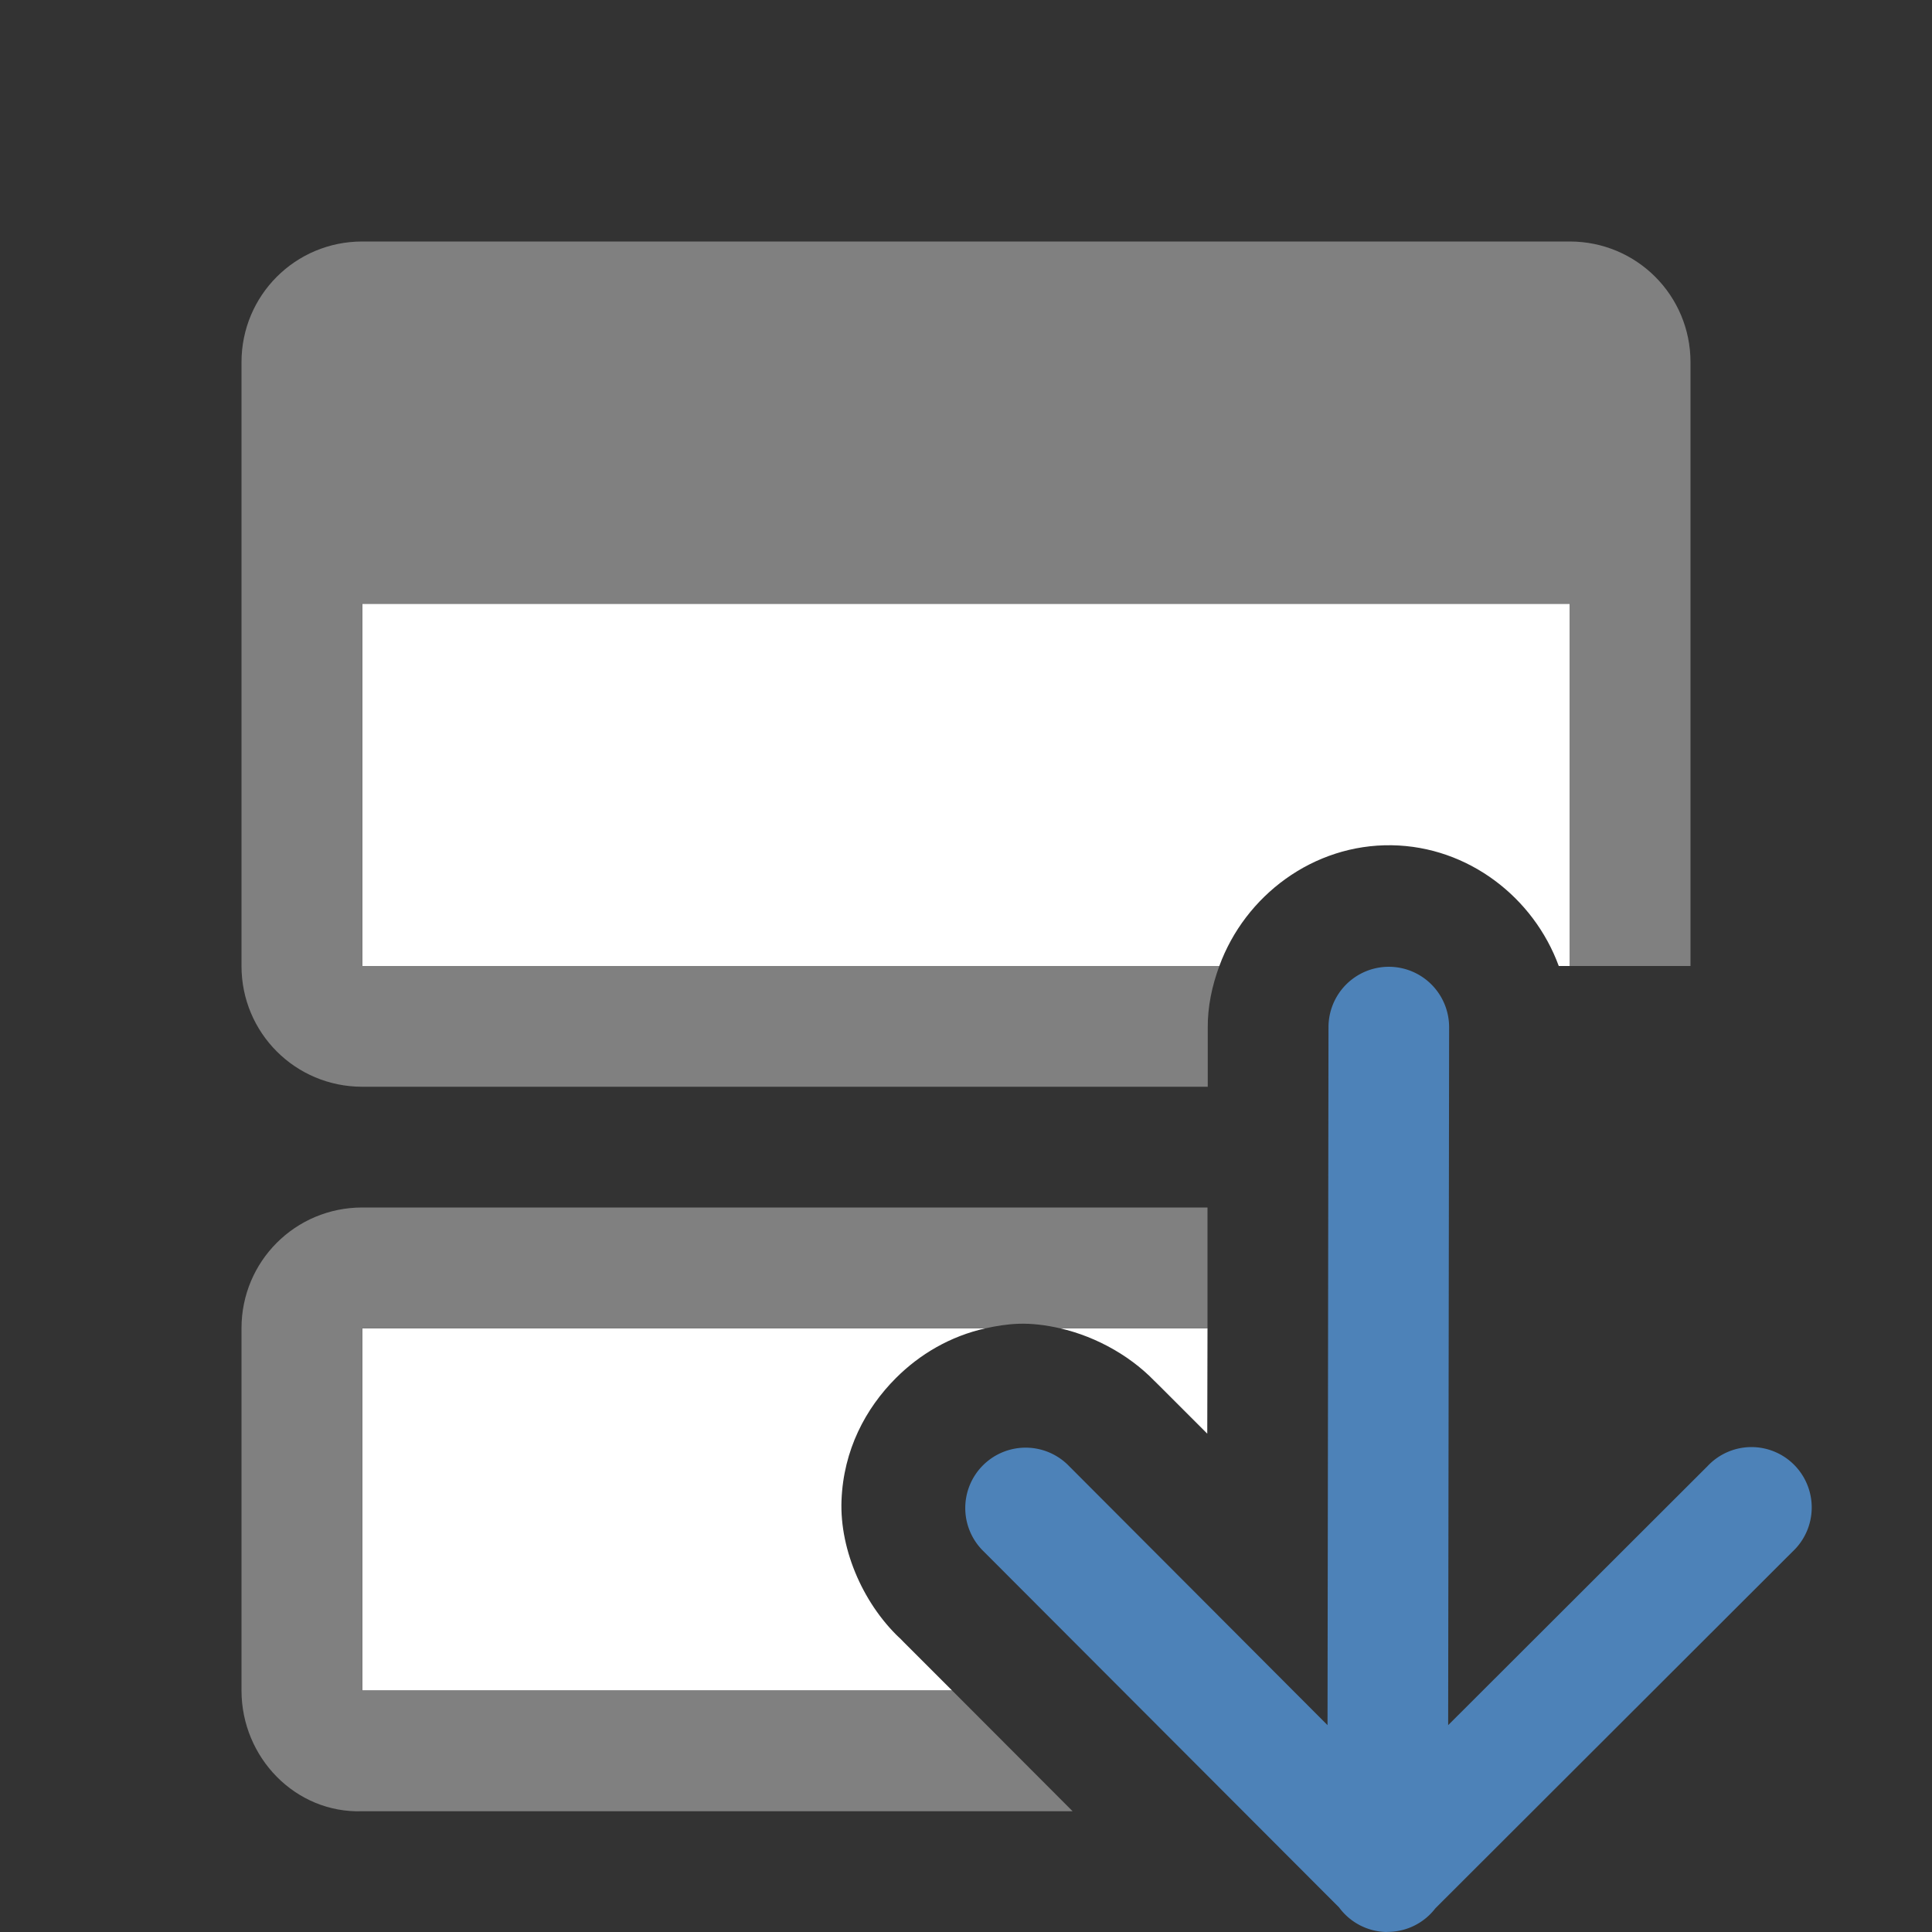
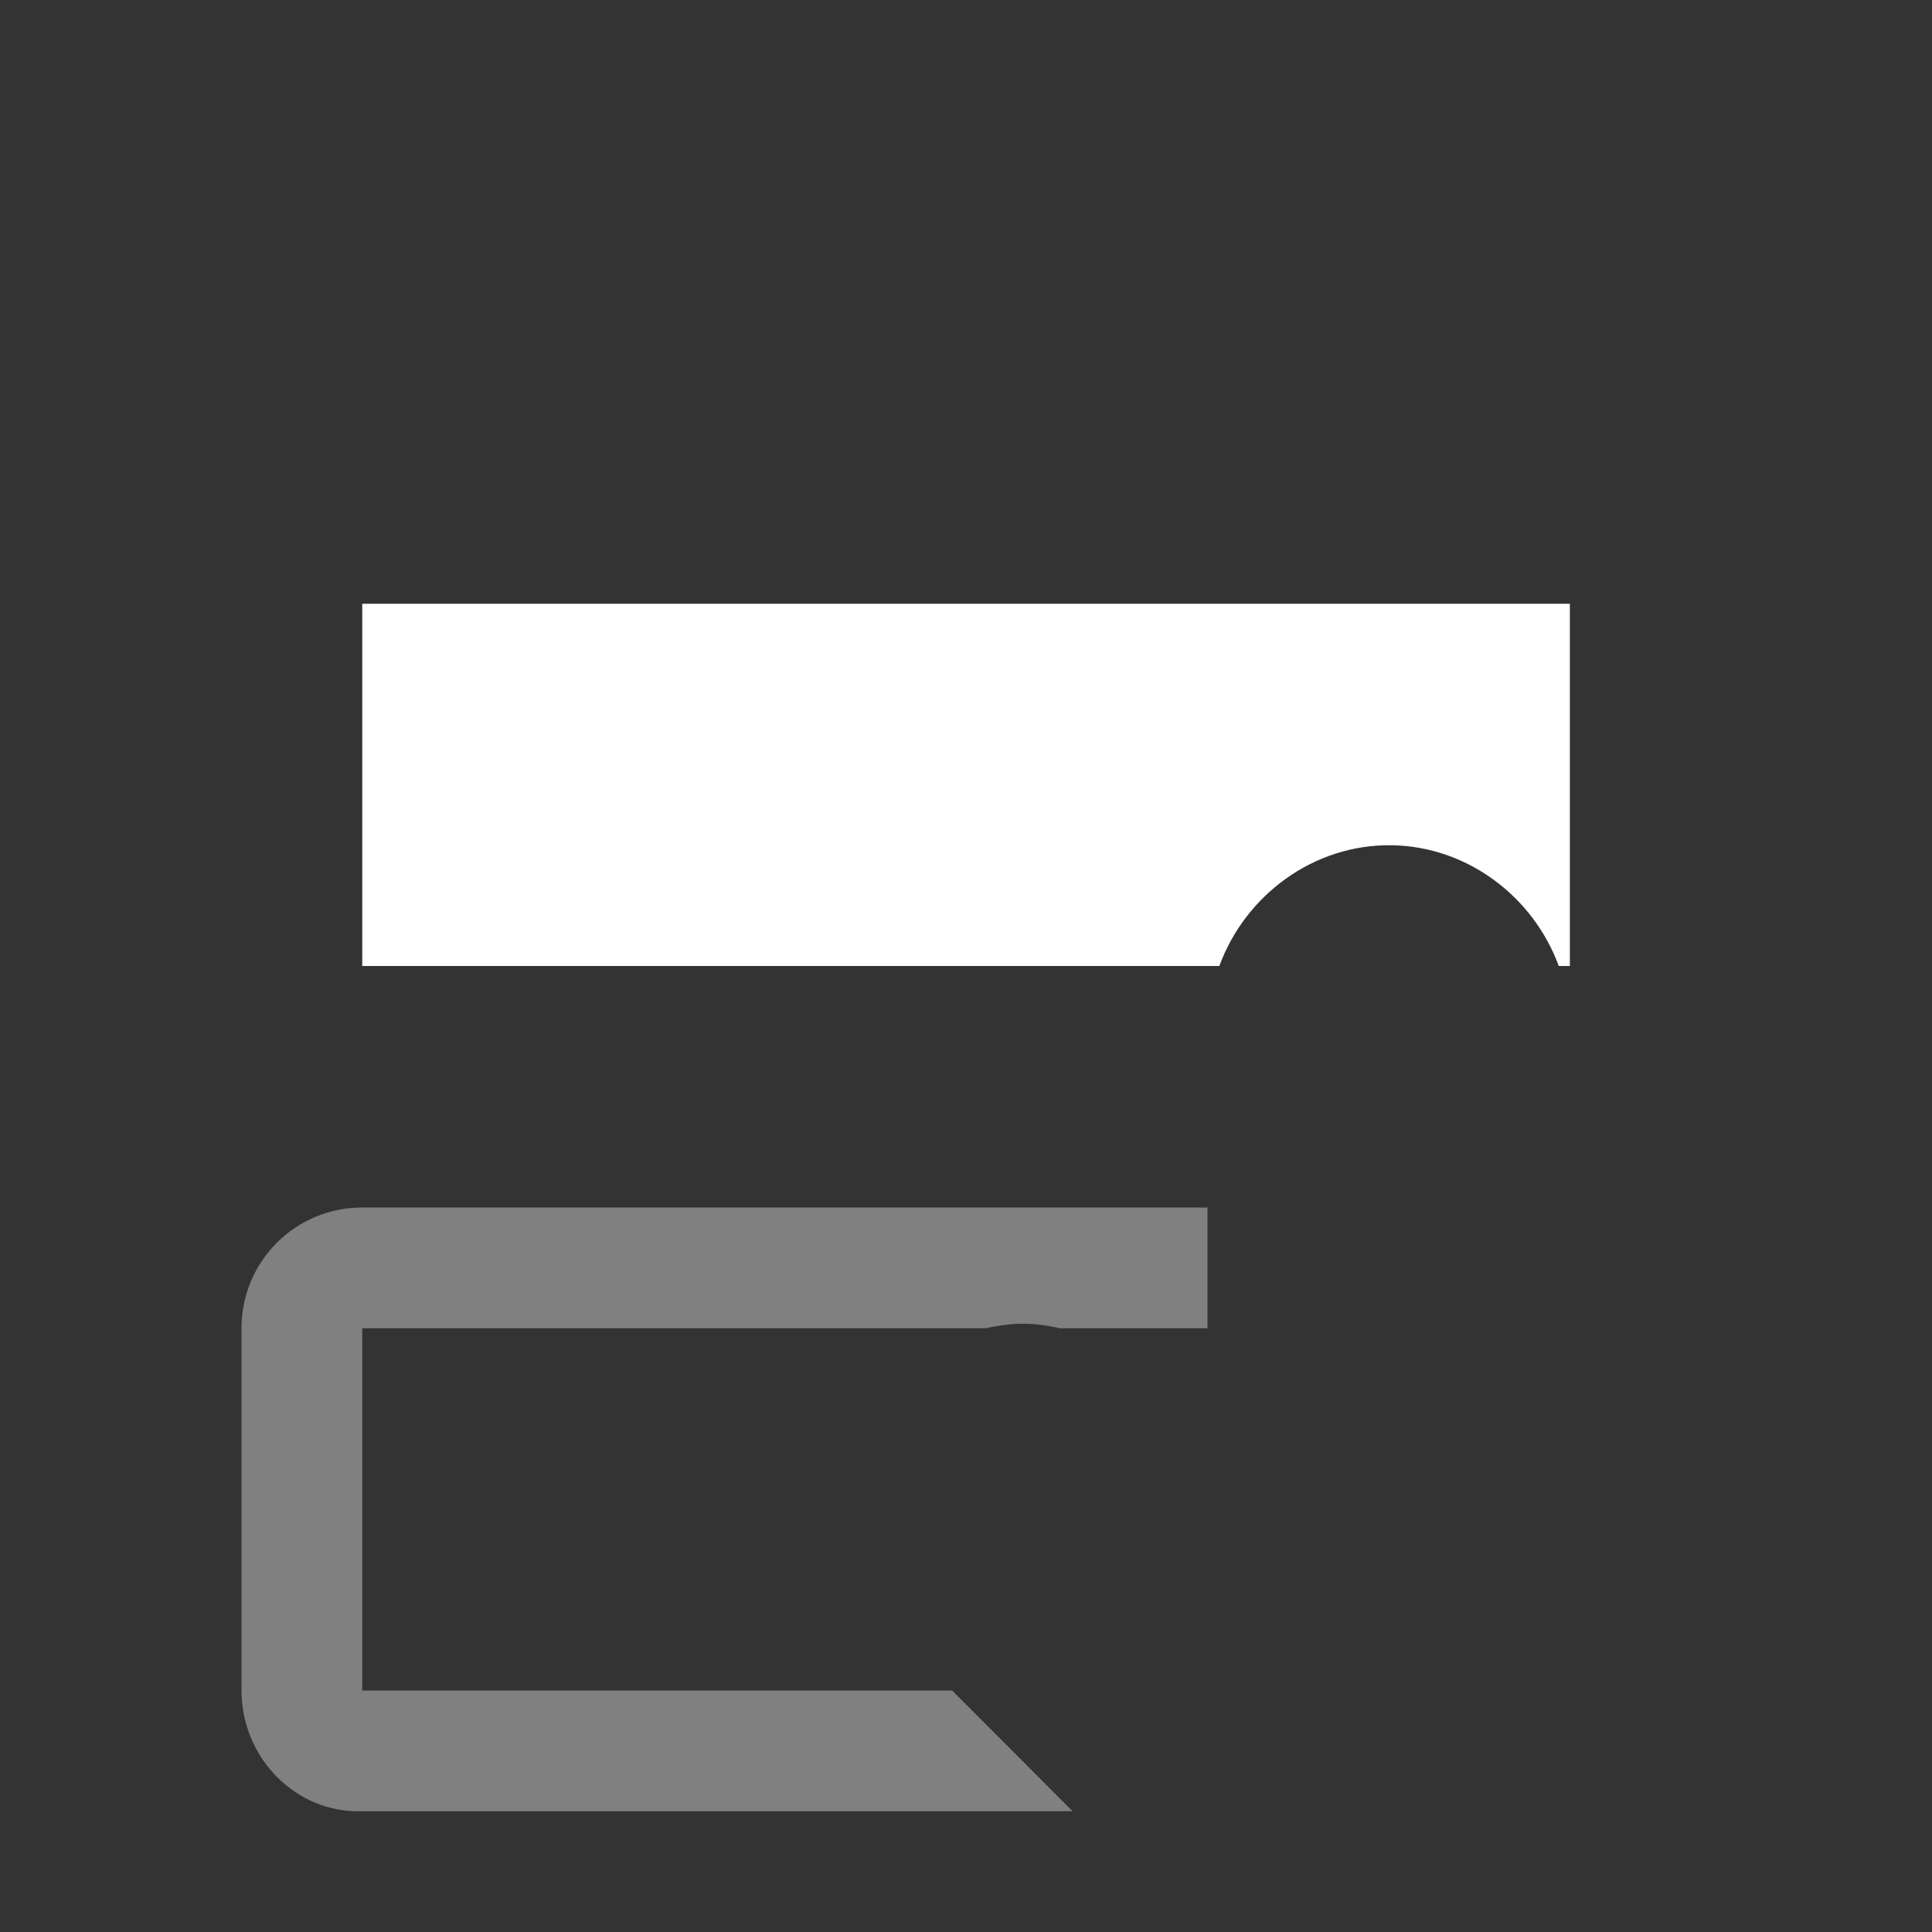
<svg xmlns="http://www.w3.org/2000/svg" viewBox="0 0 16 16">
  <rect x="0" y="0" width="16" height="16" fill="#333333" stroke="none" />
-   <path d="m3 11v3h4.885l-.445-.445.041.039c-.322-.287-.528-.75-.512-1.168.016-.418.199-.762.451-1.014.195-.195.447-.346.744-.412zm5.777 0c.311.071.615.244.824.48l-.041-.045.438.438.002-.873z" fill="#fff" />
-   <path d="m11.484 16a.499.5 0 0 1 -.394-.203l-2.944-2.949a.5.5 0 1 1 .708-.706l2.14 2.145.008-5.78a.499.5 0 1 1 .999 0l-.008 5.78 2.148-2.145a.499.5 0 1 1 .704.708l-2.958 2.954a.499.5 0 0 1 -.404.195z" fill="#4d82b8" fill-rule="evenodd" />
  <path d="m3 5v3h7.098c.213-.583.778-1.01 1.428-1 .633.01 1.175.432 1.383 1h.092v-3z" fill="#fff" />
  <g fill="#808080">
-     <path d="m3 2c-.554 0-1 .446-1 1v5c0 .554.446 1 1 1h7.002v-.482c-.002-.182.036-.355.096-.518h-7.098v-3h10v3h1v-5c0-.554-.446-1-1-1z" />
    <path d="m3 10c-.554 0-1 .446-1 1v3c0 .554.446 1.018 1 1h5.883l-.998-1h-4.885v-3h5.164c.087-.019.177-.034.271-.037.112-.004.227.011.342.037h1.223v-1z" />
  </g>
</svg>